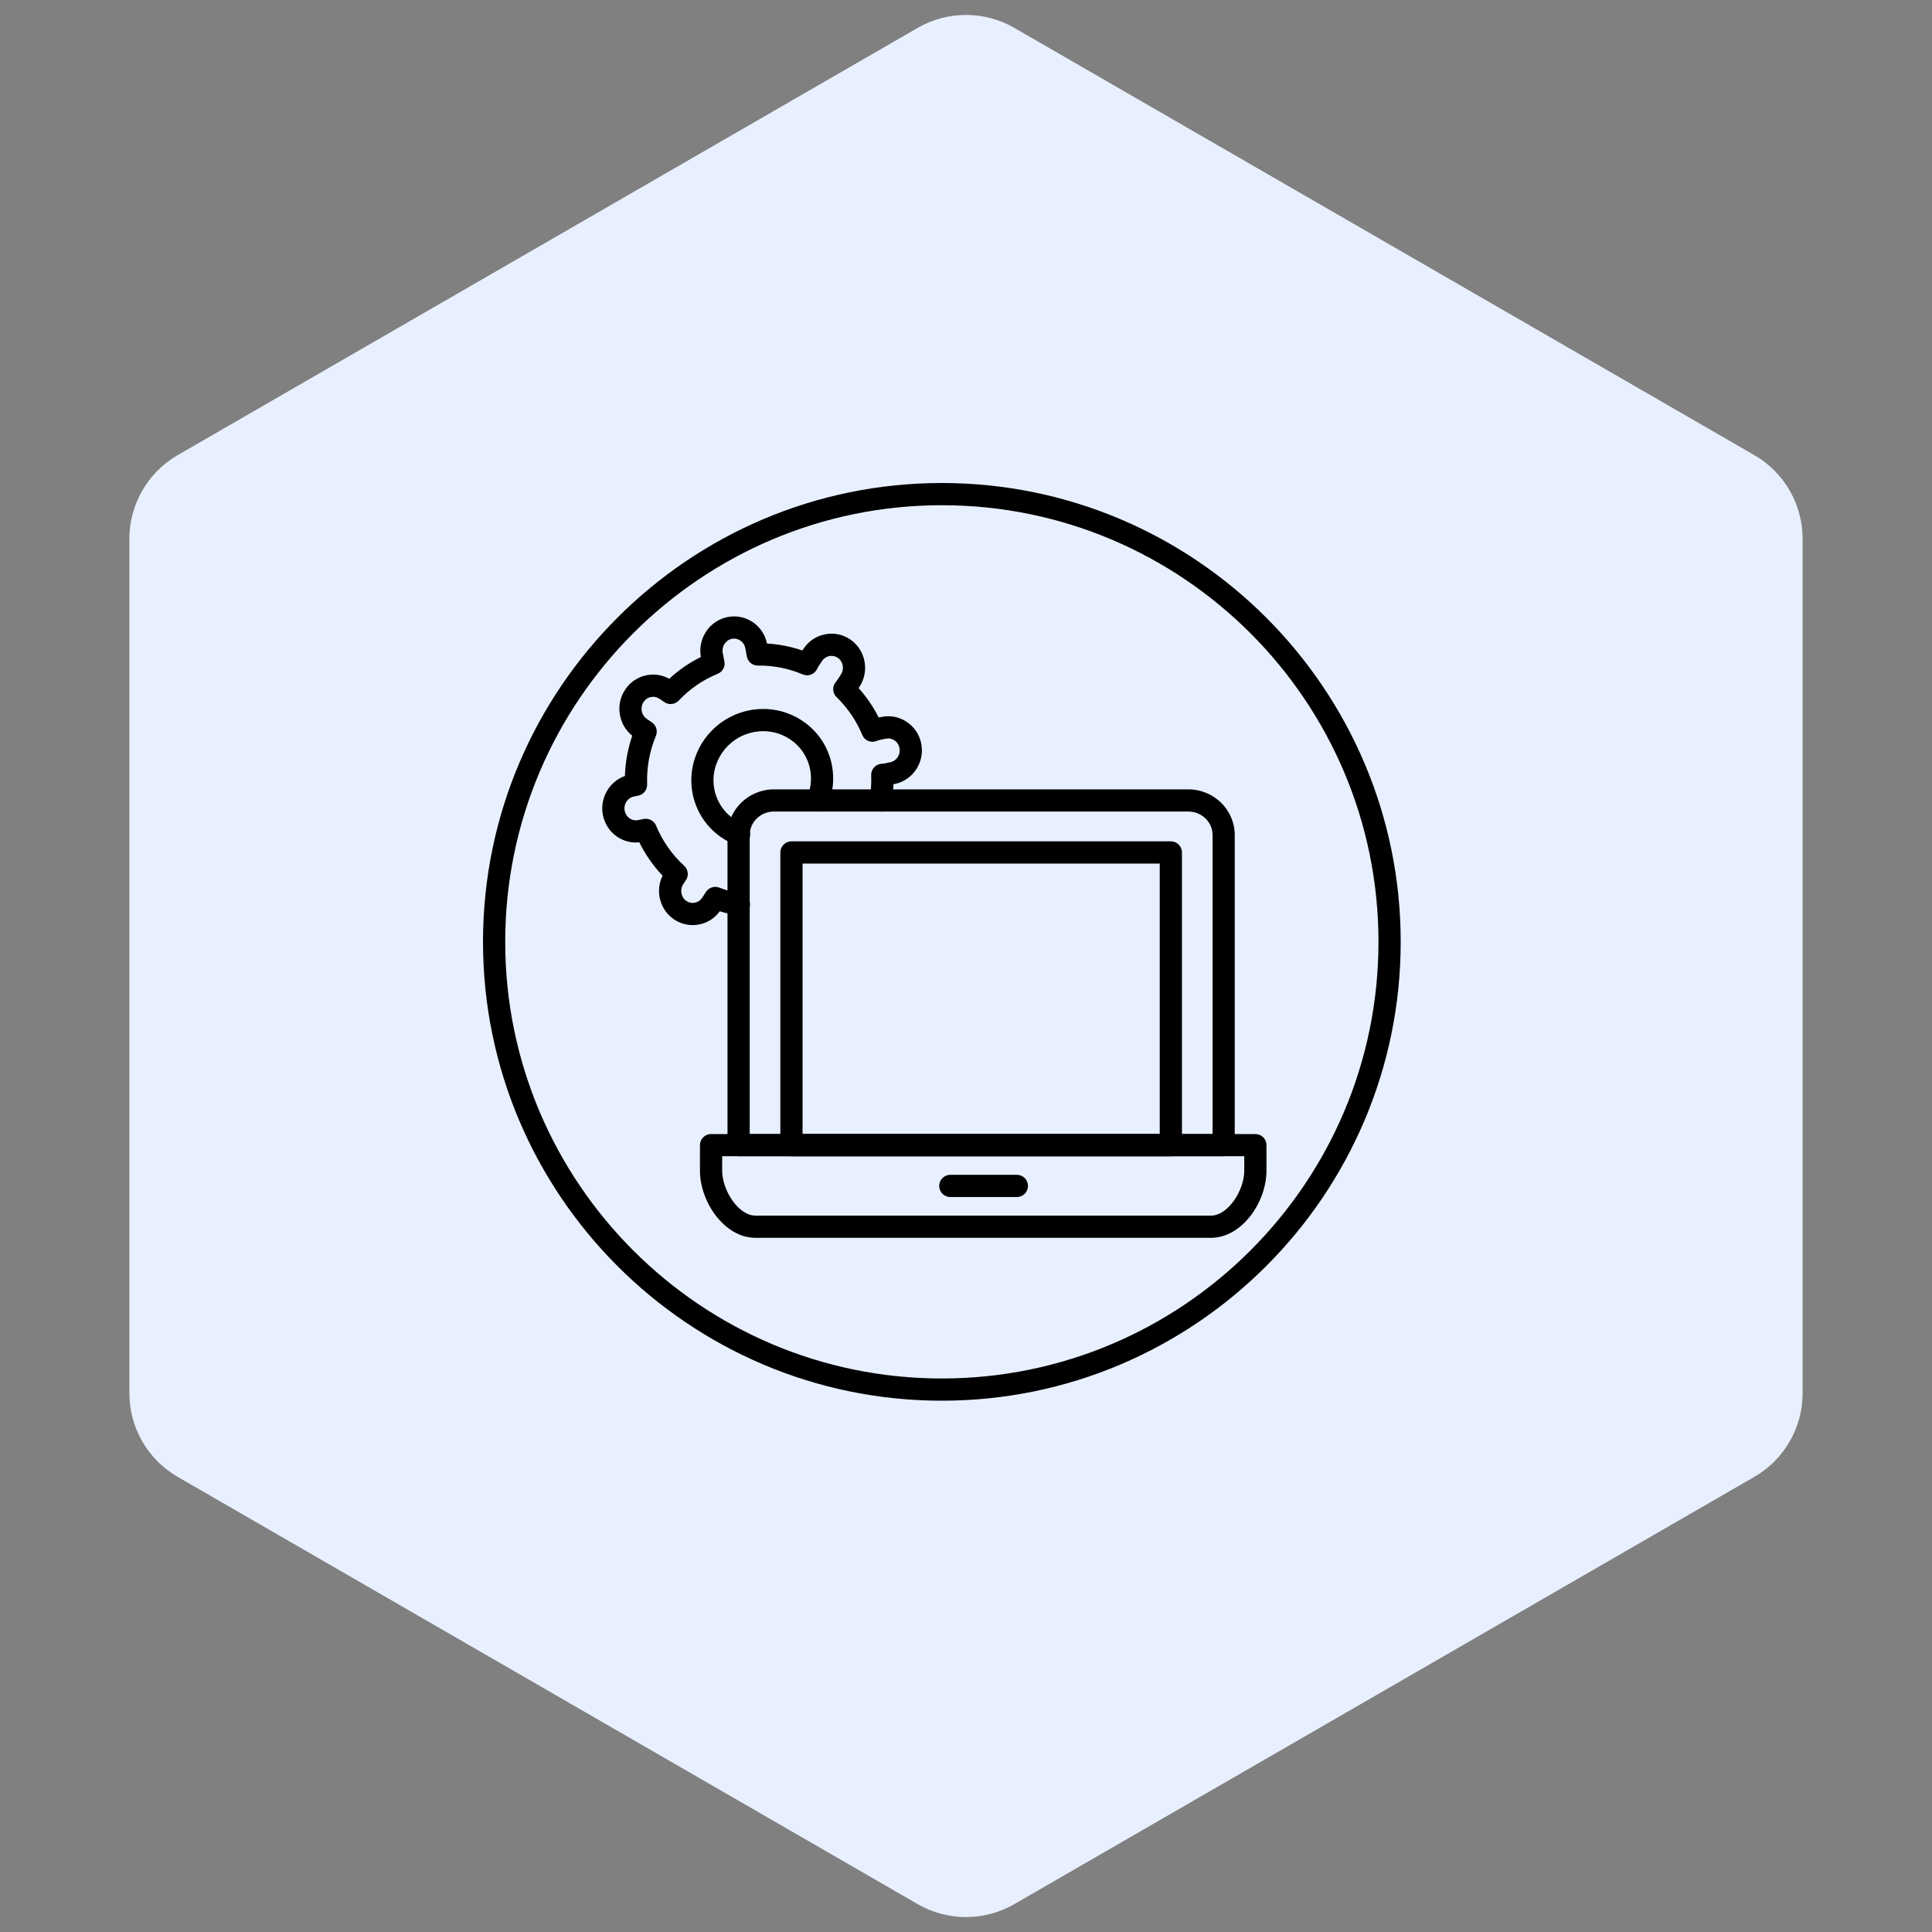
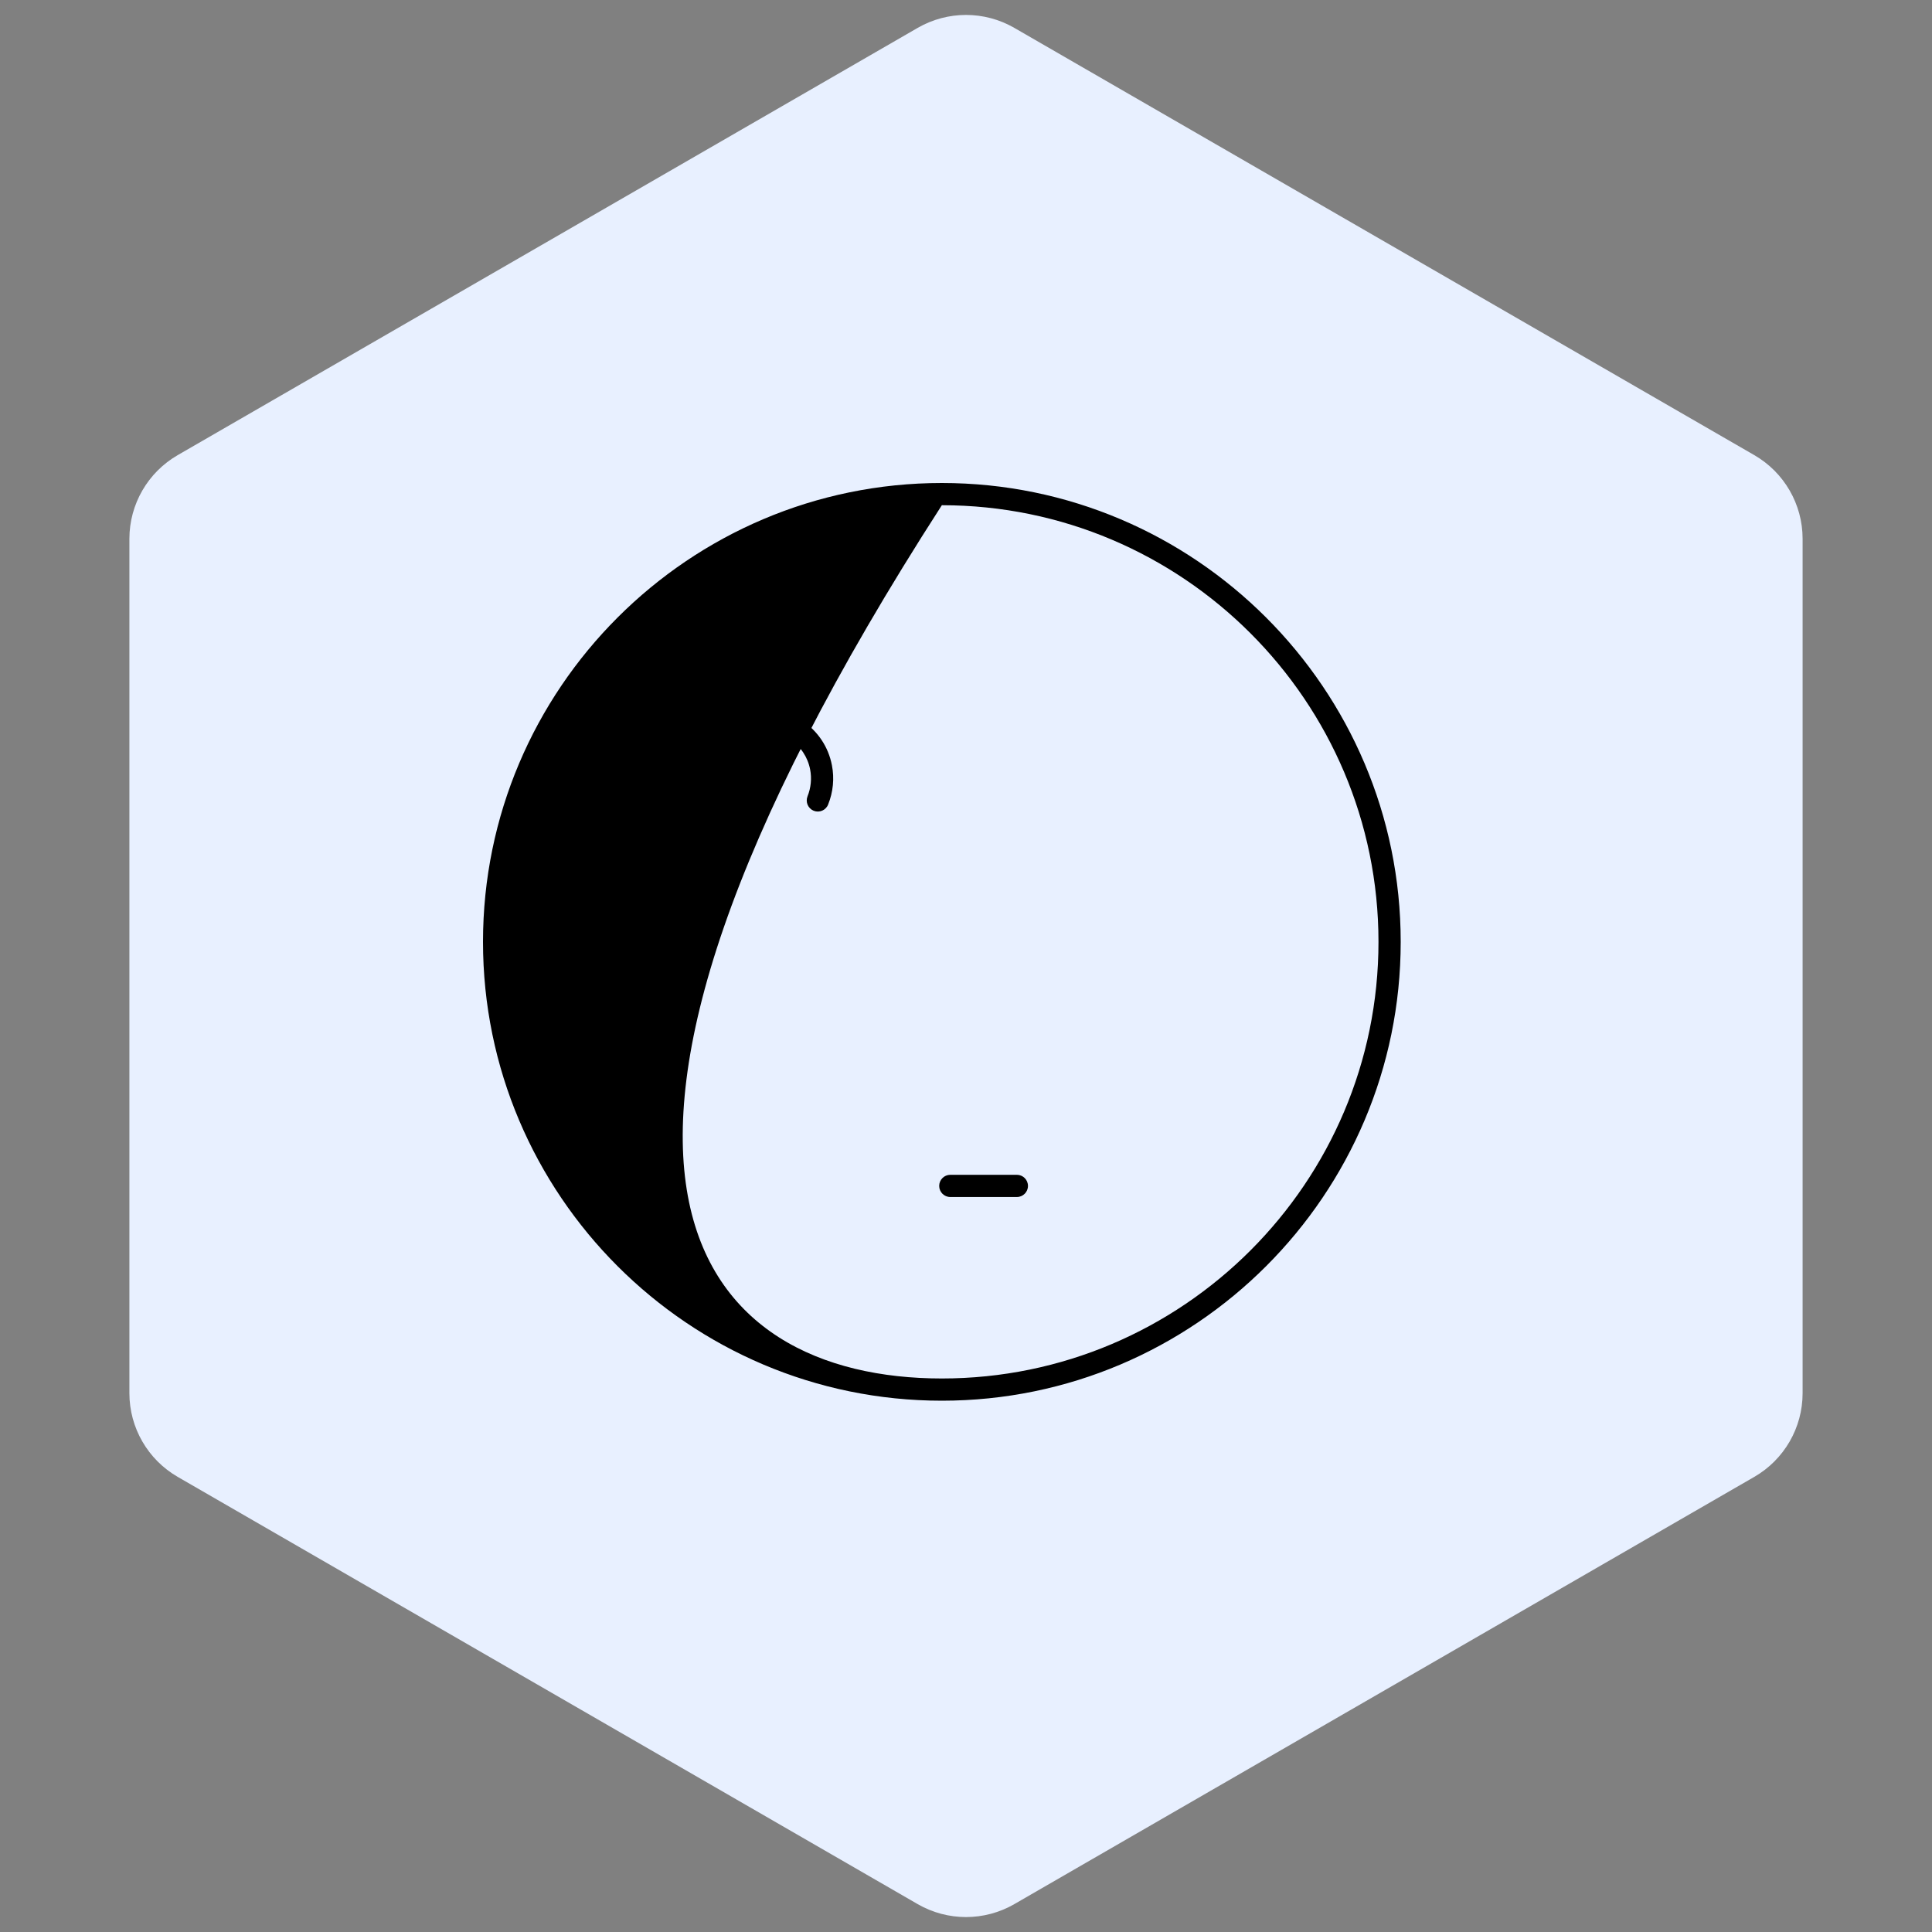
<svg xmlns="http://www.w3.org/2000/svg" width="40" height="40" viewBox="0 0 40 40" fill="none">
  <rect x="0" y="0" width="40" height="40" fill="#808080" stroke="none" />
  <path d="M19 0.577C19.619 0.22 20.381 0.22 21 0.577L36.321 9.423C36.939 9.78 37.321 10.44 37.321 11.155V28.845C37.321 29.56 36.939 30.22 36.321 30.577L21 39.423C20.381 39.78 19.619 39.78 19 39.423L3.679 30.577C3.061 30.22 2.679 29.56 2.679 28.845V11.155C2.679 10.44 3.061 9.78 3.679 9.423L19 0.577Z" fill="#E8F0FF" />
-   <path d="M19.5 29C14.262 29 10 24.738 10 19.5C10 14.262 14.262 10 19.5 10C24.738 10 29 14.262 29 19.5C29 24.738 24.738 29 19.5 29ZM19.5 10.46C14.515 10.46 10.46 14.515 10.46 19.5C10.46 24.485 14.515 28.54 19.5 28.54C24.485 28.54 28.54 24.485 28.54 19.5C28.54 14.515 24.485 10.46 19.5 10.46Z" fill="black" />
-   <path d="M14.34 19.153C14.203 19.153 14.069 19.112 13.952 19.033C13.659 18.833 13.563 18.443 13.718 18.13C13.523 17.925 13.362 17.694 13.236 17.439C13.076 17.456 12.918 17.417 12.782 17.327C12.625 17.221 12.518 17.06 12.482 16.873C12.414 16.523 12.615 16.18 12.938 16.066C12.947 15.781 12.998 15.502 13.09 15.232C12.807 15.007 12.737 14.592 12.94 14.283C13.044 14.124 13.203 14.016 13.387 13.98C13.549 13.947 13.713 13.973 13.856 14.053C14.053 13.871 14.272 13.72 14.511 13.603C14.441 13.223 14.686 12.852 15.06 12.776C15.242 12.739 15.427 12.775 15.582 12.878C15.736 12.982 15.843 13.14 15.88 13.324C16.131 13.338 16.375 13.386 16.612 13.468L16.633 13.436C16.737 13.277 16.896 13.169 17.081 13.133C17.264 13.096 17.449 13.134 17.604 13.239C17.921 13.456 18.007 13.895 17.795 14.218L17.777 14.246C17.942 14.43 18.081 14.634 18.192 14.855L18.253 14.843C18.434 14.806 18.619 14.842 18.774 14.946C18.931 15.051 19.038 15.212 19.074 15.399C19.148 15.781 18.902 16.154 18.526 16.231L18.497 16.237C18.493 16.362 18.481 16.486 18.461 16.609C18.441 16.735 18.323 16.82 18.198 16.799C18.072 16.779 17.987 16.661 18.008 16.536C18.033 16.376 18.043 16.213 18.037 16.052C18.034 15.991 18.056 15.931 18.098 15.886C18.14 15.841 18.198 15.814 18.26 15.813C18.272 15.812 18.286 15.811 18.299 15.809L18.434 15.781C18.564 15.754 18.649 15.622 18.623 15.487C18.61 15.421 18.573 15.364 18.518 15.328C18.467 15.293 18.405 15.281 18.345 15.293L18.208 15.321C18.192 15.325 18.176 15.33 18.16 15.337C18.103 15.363 18.038 15.365 17.98 15.342C17.922 15.319 17.876 15.274 17.852 15.216C17.729 14.92 17.55 14.657 17.32 14.433C17.231 14.347 17.227 14.206 17.309 14.114C17.318 14.105 17.326 14.095 17.333 14.085L17.41 13.966C17.486 13.851 17.456 13.695 17.345 13.619C17.293 13.584 17.231 13.571 17.17 13.583C17.108 13.596 17.053 13.633 17.017 13.688L16.94 13.806C16.932 13.818 16.926 13.831 16.92 13.844C16.869 13.96 16.734 14.013 16.619 13.963C16.324 13.837 16.013 13.777 15.692 13.78C15.691 13.78 15.689 13.78 15.688 13.78C15.572 13.78 15.473 13.692 15.46 13.576L15.457 13.559L15.431 13.42C15.418 13.354 15.381 13.297 15.326 13.261C15.275 13.226 15.213 13.214 15.152 13.226C15.022 13.253 14.938 13.385 14.964 13.52L14.991 13.659L14.995 13.678C15.025 13.789 14.967 13.906 14.86 13.95C14.554 14.075 14.282 14.261 14.052 14.505C13.974 14.587 13.849 14.601 13.755 14.537L13.651 14.466C13.6 14.431 13.538 14.418 13.477 14.431C13.414 14.443 13.36 14.48 13.324 14.535C13.248 14.65 13.278 14.806 13.39 14.883L13.497 14.956C13.587 15.017 13.622 15.133 13.58 15.234C13.448 15.554 13.386 15.893 13.398 16.24C13.402 16.352 13.324 16.451 13.214 16.473L13.122 16.492C12.992 16.518 12.907 16.65 12.933 16.786C12.946 16.852 12.983 16.908 13.038 16.945C13.089 16.979 13.151 16.992 13.211 16.979L13.325 16.956C13.433 16.935 13.541 16.991 13.583 17.093C13.716 17.413 13.912 17.693 14.165 17.925C14.248 18.001 14.264 18.126 14.202 18.22L14.146 18.307C14.07 18.422 14.1 18.578 14.211 18.654C14.263 18.689 14.325 18.702 14.386 18.69C14.449 18.677 14.503 18.64 14.539 18.585L14.614 18.47C14.624 18.455 14.634 18.441 14.647 18.429C14.711 18.365 14.807 18.344 14.892 18.377C15.034 18.432 15.183 18.473 15.337 18.499C15.462 18.52 15.546 18.639 15.525 18.764C15.504 18.889 15.386 18.973 15.261 18.953C15.139 18.932 15.019 18.904 14.902 18.867C14.799 19.01 14.648 19.106 14.476 19.14C14.43 19.149 14.385 19.153 14.34 19.153Z" fill="black" />
+   <path d="M19.5 29C14.262 29 10 24.738 10 19.5C10 14.262 14.262 10 19.5 10C24.738 10 29 14.262 29 19.5C29 24.738 24.738 29 19.5 29ZM19.5 10.46C10.46 24.485 14.515 28.54 19.5 28.54C24.485 28.54 28.54 24.485 28.54 19.5C28.54 14.515 24.485 10.46 19.5 10.46Z" fill="black" />
  <path d="M15.303 17.505C15.274 17.505 15.245 17.499 15.217 17.488C14.76 17.305 14.432 16.909 14.339 16.429C14.187 15.643 14.709 14.871 15.503 14.709C15.892 14.63 16.286 14.706 16.613 14.924C16.934 15.139 17.151 15.465 17.224 15.844C17.277 16.116 17.25 16.397 17.145 16.658C17.098 16.776 16.964 16.833 16.847 16.786C16.729 16.738 16.672 16.605 16.719 16.487C16.79 16.309 16.809 16.116 16.773 15.931C16.723 15.674 16.576 15.453 16.358 15.307C16.134 15.157 15.863 15.105 15.595 15.16C15.046 15.271 14.686 15.802 14.79 16.341C14.853 16.667 15.077 16.937 15.388 17.061C15.506 17.109 15.563 17.243 15.516 17.36C15.48 17.45 15.394 17.505 15.303 17.505Z" fill="black" />
-   <path d="M25.335 23.939H15.292C15.165 23.939 15.062 23.836 15.062 23.709V17.289C15.062 16.767 15.494 16.343 16.024 16.343H24.603C25.133 16.343 25.564 16.767 25.564 17.289V23.709C25.564 23.836 25.462 23.939 25.335 23.939ZM15.522 23.479H25.105V17.289C25.105 17.02 24.88 16.802 24.603 16.802H16.024C15.747 16.802 15.522 17.02 15.522 17.289V23.479Z" fill="black" />
-   <path d="M24.241 23.939H16.386C16.259 23.939 16.156 23.837 16.156 23.71V17.649C16.156 17.588 16.18 17.529 16.224 17.486C16.267 17.443 16.325 17.419 16.386 17.419H24.241C24.368 17.419 24.471 17.522 24.471 17.649V23.71C24.471 23.77 24.447 23.829 24.404 23.872C24.361 23.915 24.302 23.939 24.241 23.939ZM16.616 23.48H24.011V17.879H16.616L16.616 23.48Z" fill="black" />
-   <path d="M25.071 25.628H15.642C14.995 25.628 14.492 24.881 14.492 24.239V23.708C14.492 23.581 14.595 23.479 14.722 23.479H25.991C26.118 23.479 26.221 23.581 26.221 23.708V24.239C26.221 24.881 25.719 25.628 25.071 25.628ZM14.952 23.938V24.239C14.952 24.644 15.287 25.168 15.642 25.168H25.071C25.426 25.168 25.761 24.644 25.761 24.239V23.938H14.952Z" fill="black" />
  <path d="M21.053 24.783H19.675C19.548 24.783 19.445 24.68 19.445 24.553C19.445 24.426 19.548 24.323 19.675 24.323H21.053C21.18 24.323 21.283 24.426 21.283 24.553C21.283 24.68 21.18 24.783 21.053 24.783Z" fill="black" />
</svg>